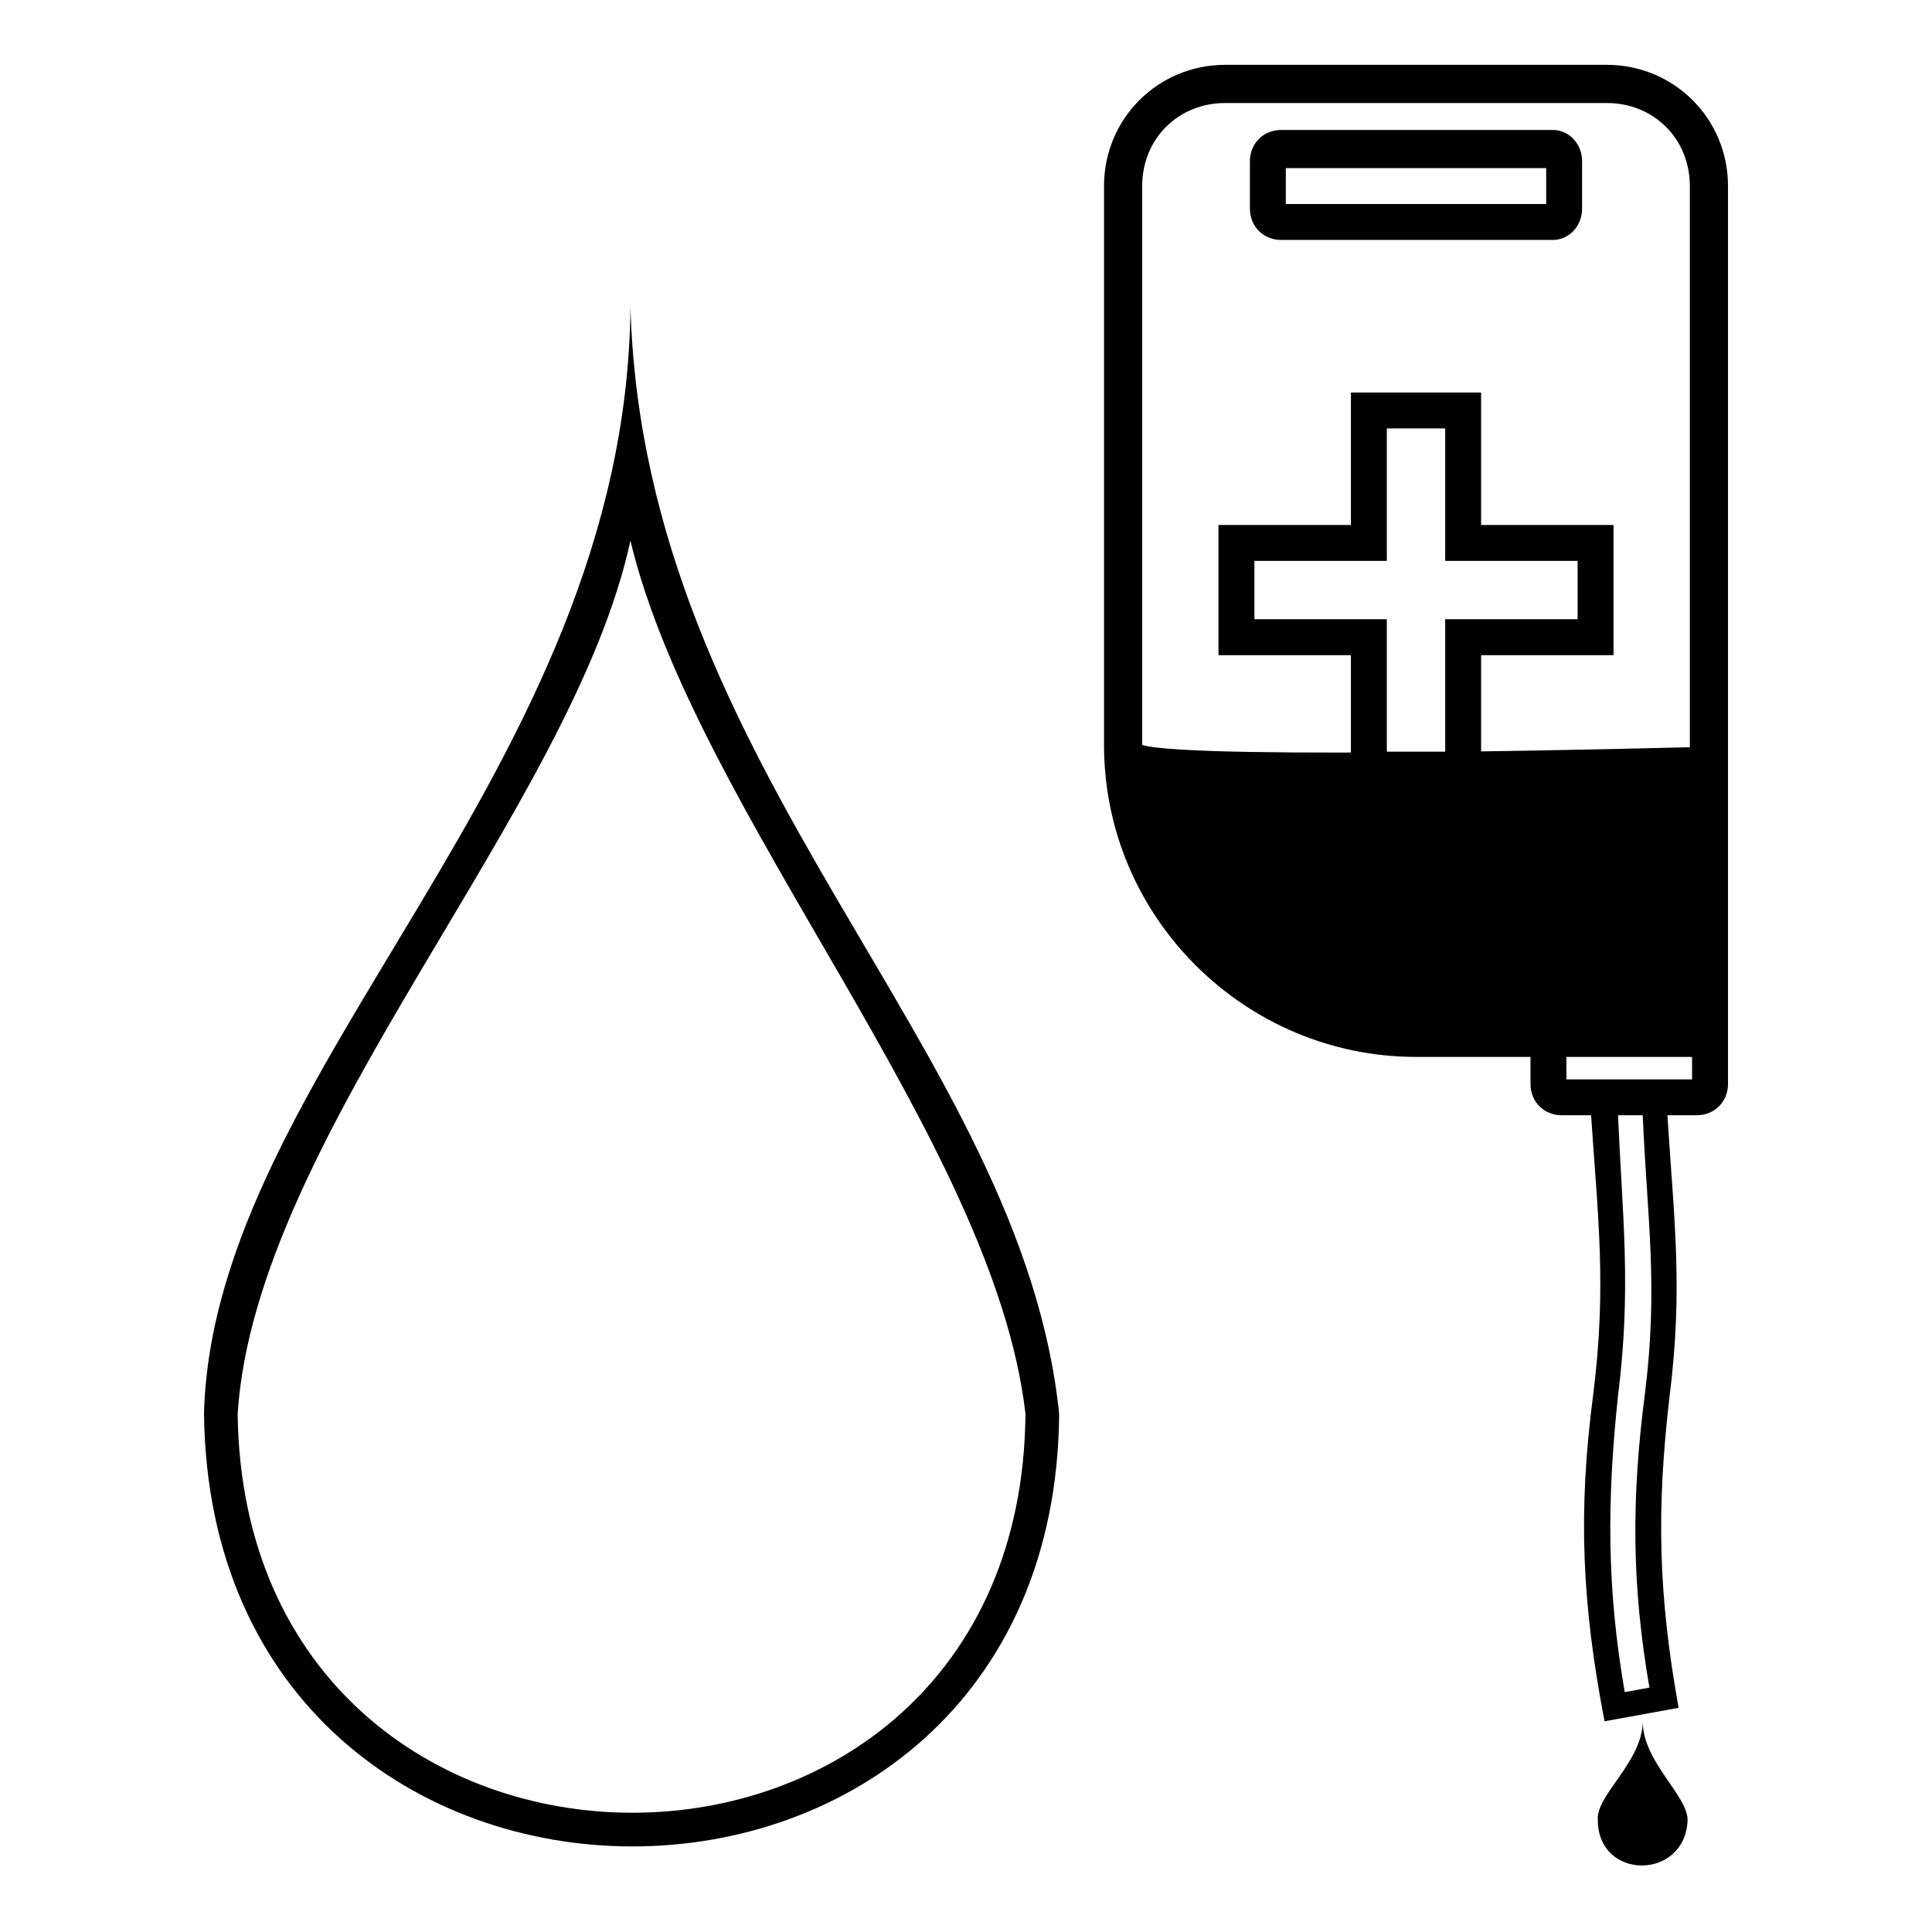
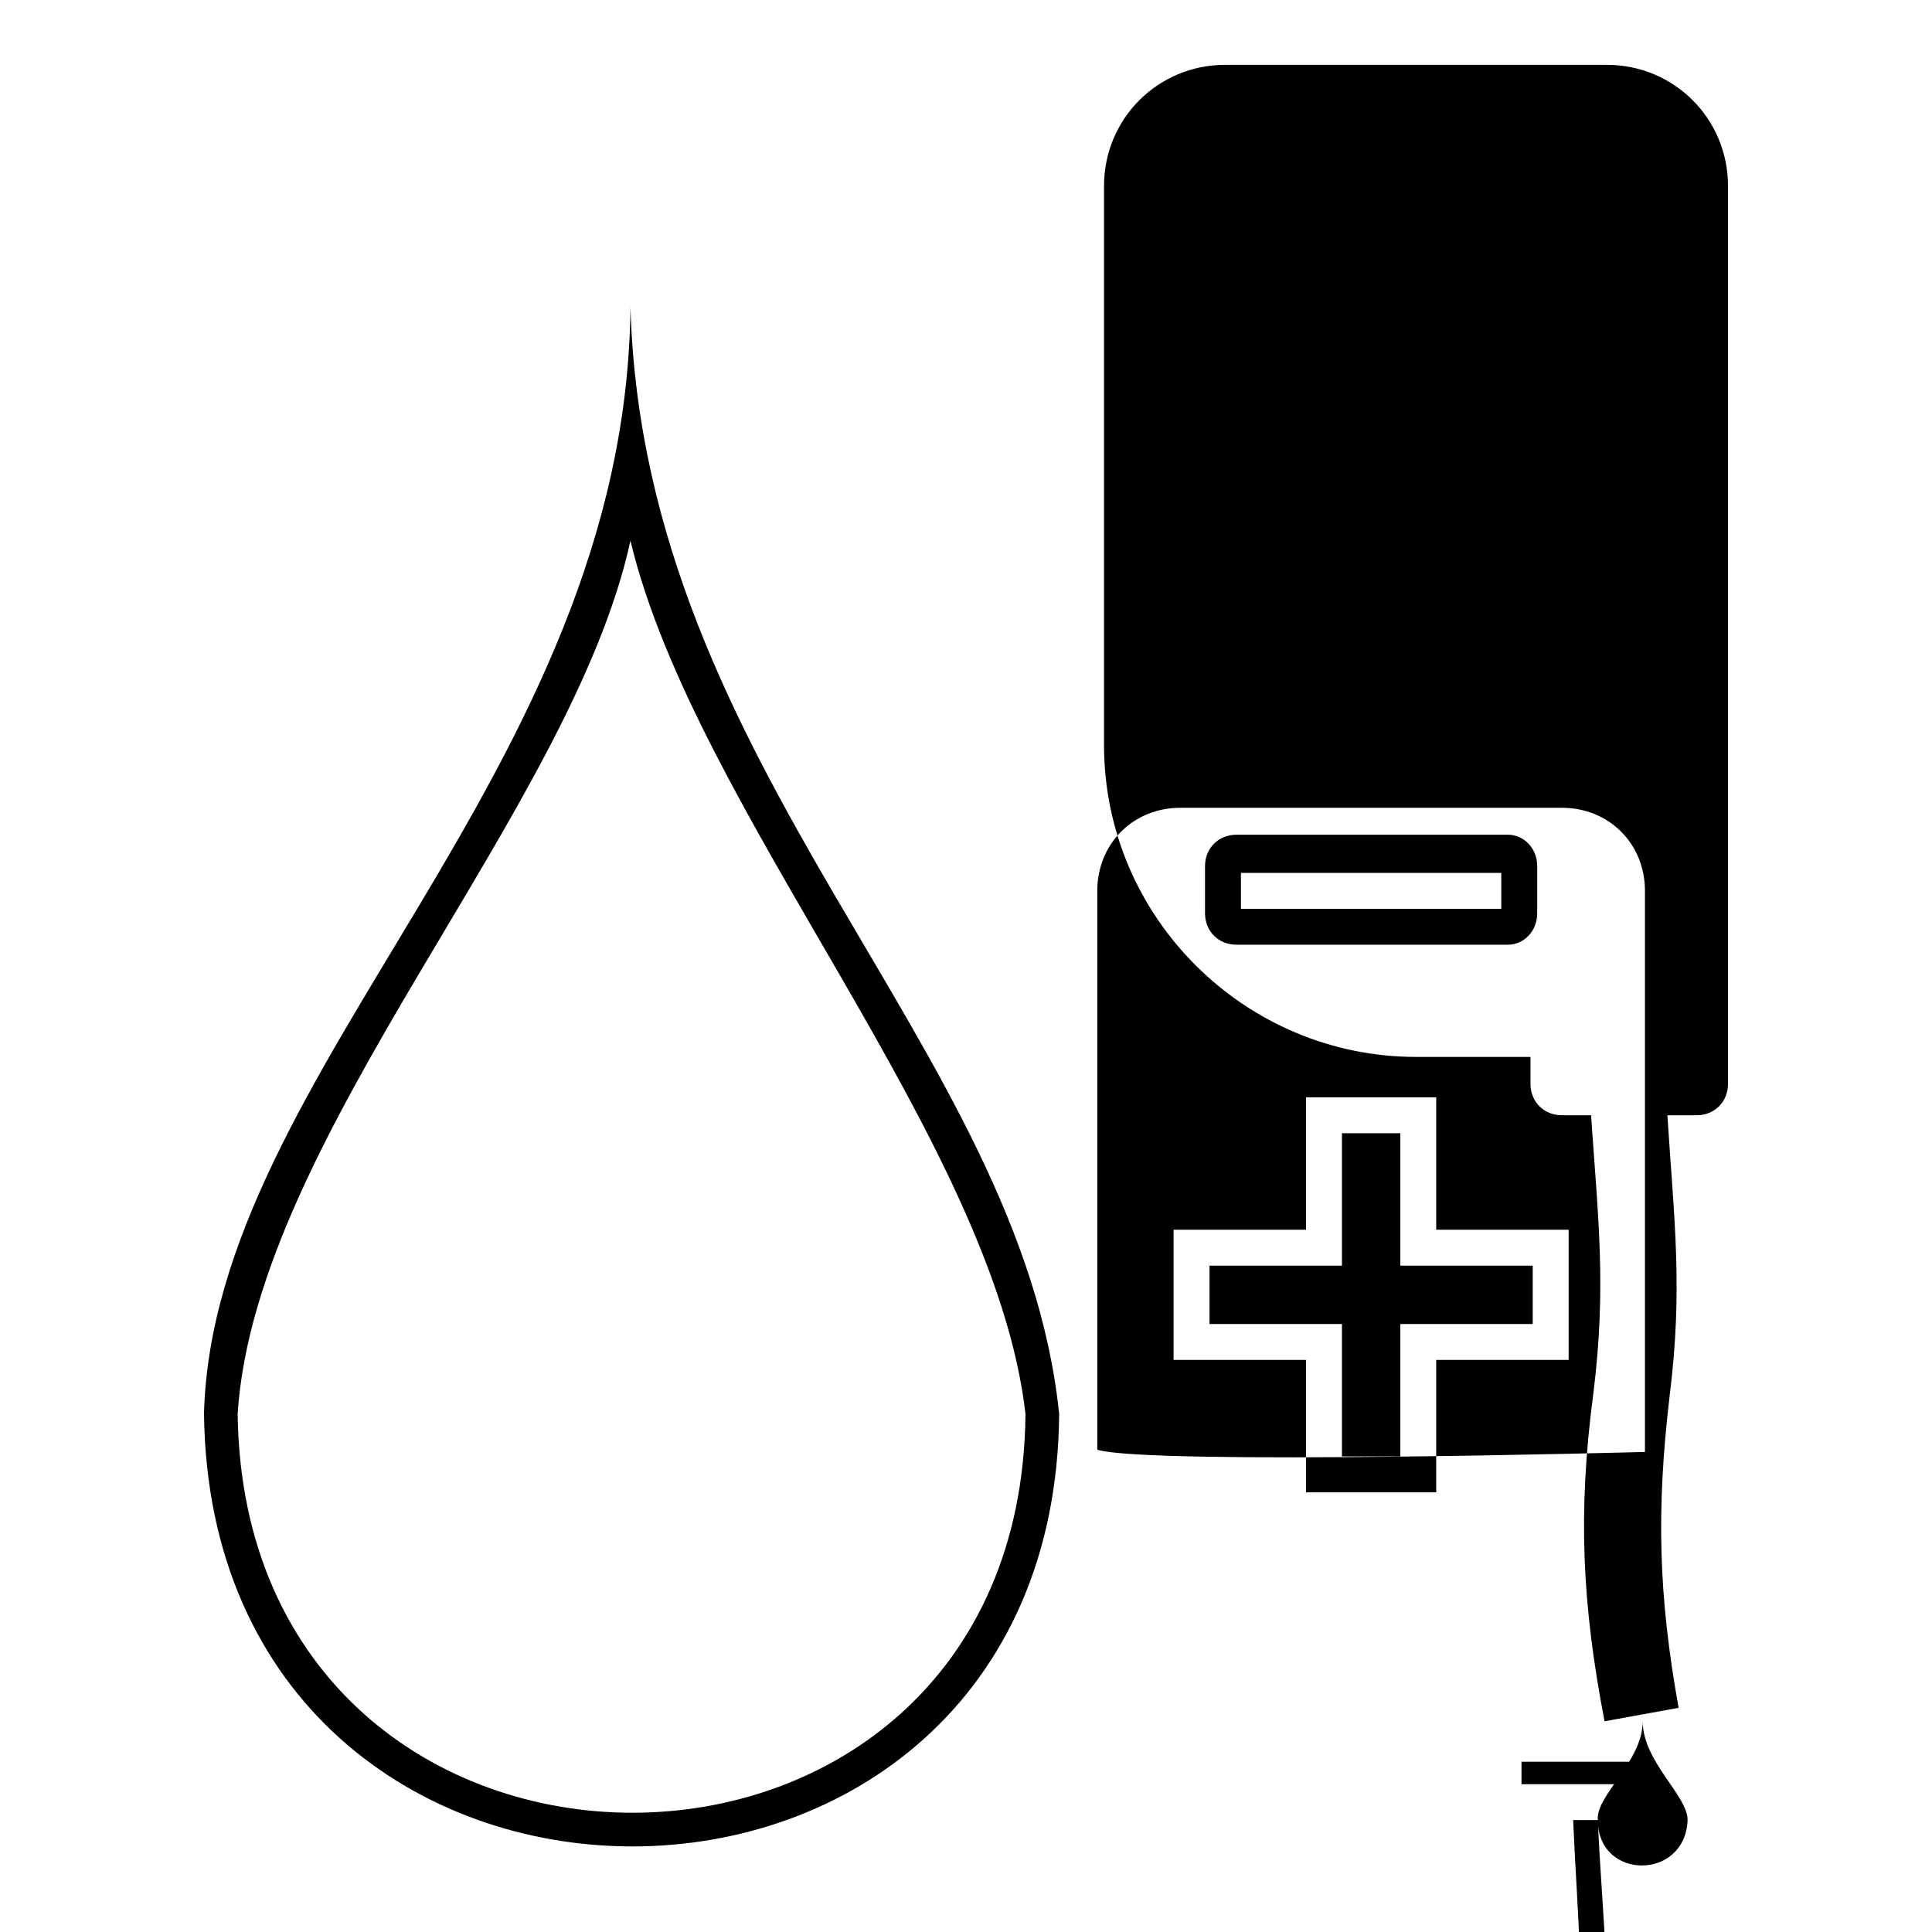
<svg xmlns="http://www.w3.org/2000/svg" fill="#000000" width="800px" height="800px" version="1.1" viewBox="144 144 512 512">
-   <path d="m601.94 431.23c0 4.758-3.57 8.328-8.328 8.328h-7.734c1.785 27.957 4.164 45.801 0.594 74.352-3.57 30.336-2.973 52.938 2.379 82.68l-19.629 3.57c-5.949-30.93-7.137-55.316-2.973-86.844 3.57-28.551 1.191-46.992-0.594-73.758h-7.734c-4.758 0-8.328-3.57-8.328-8.328v-7.137h-30.336c-45.207 0-82.68-36.879-82.68-82.68v-148.11c0-17.844 14.277-32.121 32.121-32.121h101.12c17.844 0 32.121 14.277 32.121 32.121v237.93zm-394.96 87.438c1.785 140.97 207.59 140.97 208.78 0-8.328-72.566-87.438-159.41-104.69-231.38-15.465 71.379-99.336 157.62-104.09 231.38zm-8.922 0c2.379-91.008 111.82-170.12 113.02-293.25 3.57 123.13 103.5 195.7 113.61 293.25-1.191 152.87-224.84 152.87-226.62 0zm369.38 107.66c0 16.059 23.199 16.059 23.793 0 0-6.543-11.895-15.465-11.895-26.172 0 10.707-12.492 19.629-11.895 26.172zm11.895-186.77h-6.543c1.191 27.363 3.57 45.801 0 74.352-2.973 27.957-2.973 51.152 1.785 78.516l6.543-1.191c-4.758-27.363-4.758-50.559-1.191-77.922 3.57-28.551 0.594-46.395-0.594-73.758zm-42.828-191.53v35.094h35.094v34.5h-35.094v35.094h-34.5v-35.094h-35.094v-34.5h35.094v-35.094zm-9.516 9.516h-15.465v35.094h-35.094v15.465h35.094v35.094h15.465v-35.094h35.094v-15.465h-35.094zm64.836 84.465v-148.7c0-12.492-9.516-22.008-22.008-22.008h-101.12c-12.492 0-22.008 9.516-22.008 22.008v148.11c13.68 4.164 145.14 0.594 145.14 0.594zm-108.26-163.57h71.973c4.164 0 7.734 3.57 7.734 8.328v12.492c0 4.758-3.57 8.328-7.734 8.328h-71.973c-4.758 0-8.328-3.57-8.328-8.328v-12.492c0-4.758 3.57-8.328 8.328-8.328zm70.188 10.113h-69v9.516h69zm38.664 241.5v-5.949h-33.309v5.949z" />
+   <path d="m601.94 431.23c0 4.758-3.57 8.328-8.328 8.328h-7.734c1.785 27.957 4.164 45.801 0.594 74.352-3.57 30.336-2.973 52.938 2.379 82.68l-19.629 3.57c-5.949-30.93-7.137-55.316-2.973-86.844 3.57-28.551 1.191-46.992-0.594-73.758h-7.734c-4.758 0-8.328-3.57-8.328-8.328v-7.137h-30.336c-45.207 0-82.68-36.879-82.68-82.68v-148.11c0-17.844 14.277-32.121 32.121-32.121h101.12c17.844 0 32.121 14.277 32.121 32.121v237.93zm-394.96 87.438c1.785 140.97 207.59 140.97 208.78 0-8.328-72.566-87.438-159.41-104.69-231.38-15.465 71.379-99.336 157.62-104.09 231.38zm-8.922 0c2.379-91.008 111.82-170.12 113.02-293.25 3.57 123.13 103.5 195.7 113.61 293.25-1.191 152.87-224.84 152.87-226.62 0zm369.38 107.66c0 16.059 23.199 16.059 23.793 0 0-6.543-11.895-15.465-11.895-26.172 0 10.707-12.492 19.629-11.895 26.172zh-6.543c1.191 27.363 3.57 45.801 0 74.352-2.973 27.957-2.973 51.152 1.785 78.516l6.543-1.191c-4.758-27.363-4.758-50.559-1.191-77.922 3.57-28.551 0.594-46.395-0.594-73.758zm-42.828-191.53v35.094h35.094v34.5h-35.094v35.094h-34.5v-35.094h-35.094v-34.5h35.094v-35.094zm-9.516 9.516h-15.465v35.094h-35.094v15.465h35.094v35.094h15.465v-35.094h35.094v-15.465h-35.094zm64.836 84.465v-148.7c0-12.492-9.516-22.008-22.008-22.008h-101.12c-12.492 0-22.008 9.516-22.008 22.008v148.11c13.68 4.164 145.14 0.594 145.14 0.594zm-108.26-163.57h71.973c4.164 0 7.734 3.57 7.734 8.328v12.492c0 4.758-3.57 8.328-7.734 8.328h-71.973c-4.758 0-8.328-3.57-8.328-8.328v-12.492c0-4.758 3.57-8.328 8.328-8.328zm70.188 10.113h-69v9.516h69zm38.664 241.5v-5.949h-33.309v5.949z" />
</svg>